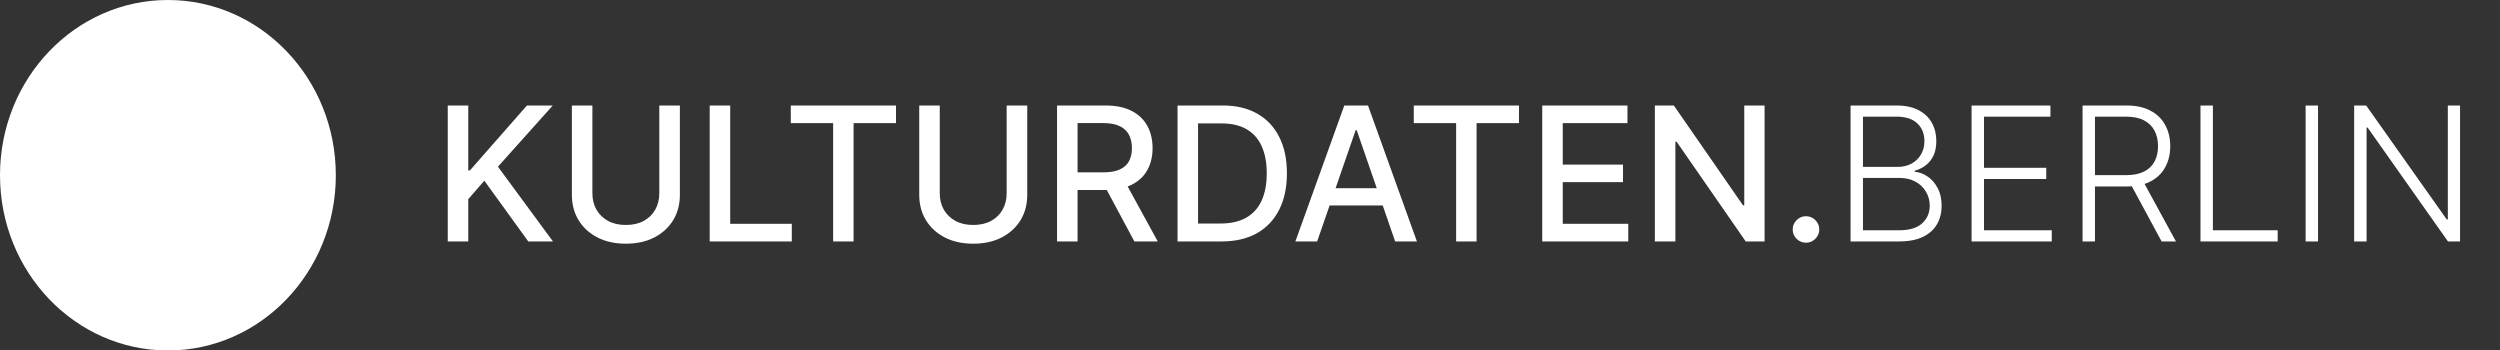
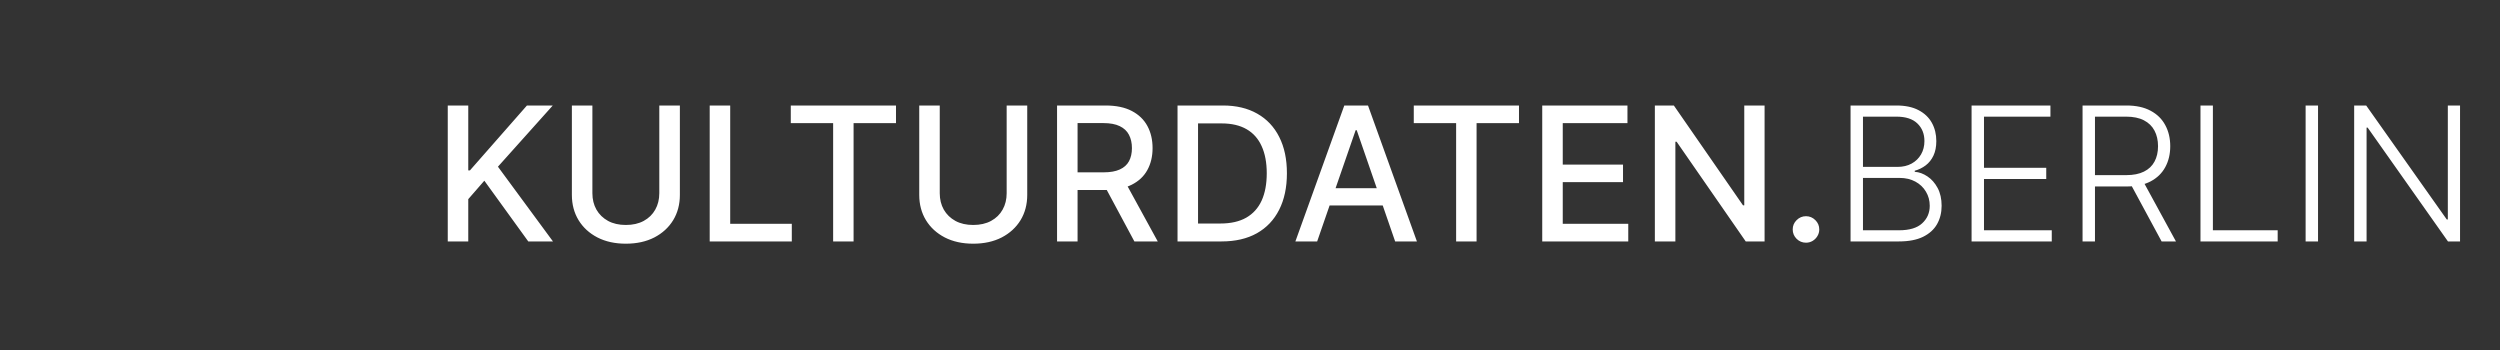
<svg xmlns="http://www.w3.org/2000/svg" width="100%" height="100%" viewBox="0 0 321 45" version="1.1" xml:space="preserve" style="fill-rule:evenodd;clip-rule:evenodd;stroke-linejoin:round;stroke-miterlimit:2;">
  <rect x="0" y="0" width="321" height="45" fill="#333333" stroke="none" />
  <path d="M57.492,31L57.492,13.546L60.125,13.546L60.125,21.881L60.338,21.881L67.659,13.546L70.975,13.546L63.935,21.403L71,31L67.83,31L62.188,23.202L60.125,25.571L60.125,31L57.492,31ZM84.654,13.546L87.296,13.546L87.296,25.026C87.296,26.247 87.009,27.33 86.435,28.273C85.861,29.21 85.054,29.949 84.015,30.489C82.975,31.023 81.756,31.29 80.358,31.29C78.966,31.29 77.75,31.023 76.711,30.489C75.671,29.949 74.864,29.21 74.29,28.273C73.716,27.33 73.429,26.247 73.429,25.026L73.429,13.546L76.063,13.546L76.063,24.813C76.063,25.602 76.236,26.304 76.583,26.918C76.935,27.531 77.432,28.014 78.074,28.366C78.716,28.713 79.478,28.886 80.358,28.886C81.245,28.886 82.009,28.713 82.651,28.366C83.299,28.014 83.793,27.531 84.134,26.918C84.481,26.304 84.654,25.602 84.654,24.813L84.654,13.546ZM91.125,31L91.125,13.546L93.758,13.546L93.758,28.733L101.667,28.733L101.667,31L91.125,31ZM101.537,15.813L101.537,13.546L115.046,13.546L115.046,15.813L109.6,15.813L109.6,31L106.975,31L106.975,15.813L101.537,15.813ZM129.255,13.546L131.897,13.546L131.897,25.026C131.897,26.247 131.61,27.33 131.037,28.273C130.463,29.21 129.656,29.949 128.616,30.489C127.576,31.023 126.358,31.29 124.96,31.29C123.568,31.29 122.352,31.023 121.312,30.489C120.272,29.949 119.466,29.21 118.892,28.273C118.318,27.33 118.031,26.247 118.031,25.026L118.031,13.546L120.664,13.546L120.664,24.813C120.664,25.602 120.838,26.304 121.184,26.918C121.537,27.531 122.034,28.014 122.676,28.366C123.318,28.713 124.079,28.886 124.96,28.886C125.846,28.886 126.61,28.713 127.252,28.366C127.9,28.014 128.395,27.531 128.735,26.918C129.082,26.304 129.255,25.602 129.255,24.813L129.255,13.546ZM135.726,31L135.726,13.546L141.948,13.546C143.3,13.546 144.422,13.778 145.314,14.244C146.212,14.71 146.882,15.355 147.326,16.179C147.769,16.997 147.99,17.943 147.99,19.017C147.99,20.085 147.766,21.026 147.317,21.838C146.874,22.645 146.203,23.273 145.306,23.722C144.414,24.171 143.292,24.395 141.939,24.395L137.226,24.395L137.226,22.128L141.701,22.128C142.553,22.128 143.246,22.006 143.78,21.761C144.32,21.517 144.715,21.162 144.965,20.696C145.215,20.23 145.34,19.671 145.34,19.017C145.34,18.358 145.212,17.787 144.956,17.304C144.706,16.821 144.311,16.452 143.772,16.196C143.238,15.935 142.536,15.804 141.667,15.804L138.36,15.804L138.36,31L135.726,31ZM144.343,23.125L148.655,31L145.655,31L141.428,23.125L144.343,23.125ZM156.846,31L151.195,31L151.195,13.546L157.025,13.546C158.735,13.546 160.203,13.895 161.431,14.594C162.658,15.287 163.598,16.284 164.252,17.585C164.911,18.881 165.24,20.435 165.24,22.247C165.24,24.065 164.908,25.628 164.243,26.935C163.584,28.241 162.63,29.247 161.38,29.952C160.13,30.651 158.618,31 156.846,31ZM153.828,28.699L156.701,28.699C158.03,28.699 159.135,28.449 160.016,27.949C160.897,27.443 161.556,26.713 161.993,25.759C162.431,24.798 162.65,23.628 162.65,22.247C162.65,20.878 162.431,19.716 161.993,18.761C161.561,17.807 160.917,17.082 160.059,16.588C159.201,16.094 158.135,15.847 156.863,15.847L153.828,15.847L153.828,28.699ZM169.123,31L166.327,31L172.608,13.546L175.651,13.546L181.932,31L179.137,31L174.202,16.716L174.066,16.716L169.123,31ZM169.591,24.165L178.659,24.165L178.659,26.381L169.591,26.381L169.591,24.165ZM181.529,15.813L181.529,13.546L195.038,13.546L195.038,15.813L189.592,15.813L189.592,31L186.967,31L186.967,15.813L181.529,15.813ZM198.023,31L198.023,13.546L208.966,13.546L208.966,15.813L200.657,15.813L200.657,21.131L208.395,21.131L208.395,23.389L200.657,23.389L200.657,28.733L209.069,28.733L209.069,31L198.023,31ZM226.572,13.546L226.572,31L224.152,31L215.279,18.199L215.118,18.199L215.118,31L212.484,31L212.484,13.546L214.922,13.546L223.802,26.364L223.964,26.364L223.964,13.546L226.572,13.546ZM231.888,31.162C231.422,31.162 231.022,30.997 230.686,30.668C230.351,30.332 230.184,29.929 230.184,29.457C230.184,28.991 230.351,28.594 230.686,28.264C231.022,27.929 231.422,27.761 231.888,27.761C232.354,27.761 232.755,27.929 233.09,28.264C233.425,28.594 233.593,28.991 233.593,29.457C233.593,29.77 233.513,30.057 233.354,30.318C233.201,30.574 232.996,30.778 232.74,30.932C232.485,31.085 232.201,31.162 231.888,31.162ZM237.611,31L237.611,13.546L243.5,13.546C244.637,13.546 245.583,13.744 246.338,14.142C247.1,14.54 247.671,15.082 248.051,15.77C248.432,16.457 248.623,17.239 248.623,18.114C248.623,18.841 248.5,19.463 248.256,19.98C248.012,20.497 247.679,20.915 247.259,21.233C246.838,21.551 246.37,21.781 245.853,21.923L245.853,22.06C246.415,22.099 246.961,22.298 247.489,22.656C248.017,23.009 248.452,23.503 248.793,24.139C249.134,24.776 249.304,25.537 249.304,26.423C249.304,27.304 249.108,28.091 248.716,28.784C248.324,29.472 247.722,30.014 246.909,30.412C246.103,30.804 245.074,31 243.824,31L237.611,31ZM239.205,29.568L243.824,29.568C245.171,29.568 246.165,29.27 246.807,28.673C247.455,28.077 247.779,27.327 247.779,26.423C247.779,25.759 247.617,25.156 247.293,24.616C246.975,24.071 246.523,23.639 245.938,23.321C245.358,23.003 244.676,22.844 243.892,22.844L239.205,22.844L239.205,29.568ZM239.205,21.429L243.645,21.429C244.333,21.429 244.935,21.287 245.452,21.003C245.969,20.719 246.373,20.327 246.662,19.827C246.952,19.327 247.097,18.756 247.097,18.114C247.097,17.188 246.796,16.435 246.194,15.855C245.591,15.27 244.694,14.977 243.5,14.977L239.205,14.977L239.205,21.429ZM253.15,31L253.15,13.546L263.275,13.546L263.275,14.977L254.744,14.977L254.744,21.548L262.738,21.548L262.738,22.98L254.744,22.98L254.744,29.568L263.446,29.568L263.446,31L253.15,31ZM267.4,31L267.4,13.546L273.034,13.546C274.272,13.546 275.306,13.77 276.136,14.219C276.971,14.662 277.599,15.278 278.02,16.068C278.446,16.852 278.659,17.753 278.659,18.77C278.659,19.787 278.446,20.685 278.02,21.463C277.599,22.241 276.974,22.849 276.145,23.287C275.315,23.724 274.287,23.943 273.059,23.943L268.261,23.943L268.261,22.486L273.017,22.486C273.926,22.486 274.681,22.335 275.284,22.034C275.892,21.733 276.343,21.304 276.639,20.747C276.94,20.19 277.091,19.531 277.091,18.77C277.091,18.009 276.94,17.344 276.639,16.776C276.338,16.202 275.883,15.759 275.275,15.446C274.673,15.134 273.912,14.977 272.991,14.977L268.994,14.977L268.994,31L267.4,31ZM275.096,23.125L279.392,31L277.551,31L273.298,23.125L275.096,23.125ZM282.541,31L282.541,13.546L284.135,13.546L284.135,29.568L292.453,29.568L292.453,31L282.541,31ZM297.635,13.546L297.635,31L296.041,31L296.041,13.546L297.635,13.546ZM315.869,13.546L315.869,31L314.318,31L304.005,16.384L303.869,16.384L303.869,31L302.275,31L302.275,13.546L303.818,13.546L314.164,28.179L314.301,28.179L314.301,13.546L315.869,13.546Z" style="fill:white;fill-rule:nonzero;" />
-   <ellipse cx="21.56" cy="22.5" rx="21.56" ry="22.5" style="fill:white;" />
</svg>